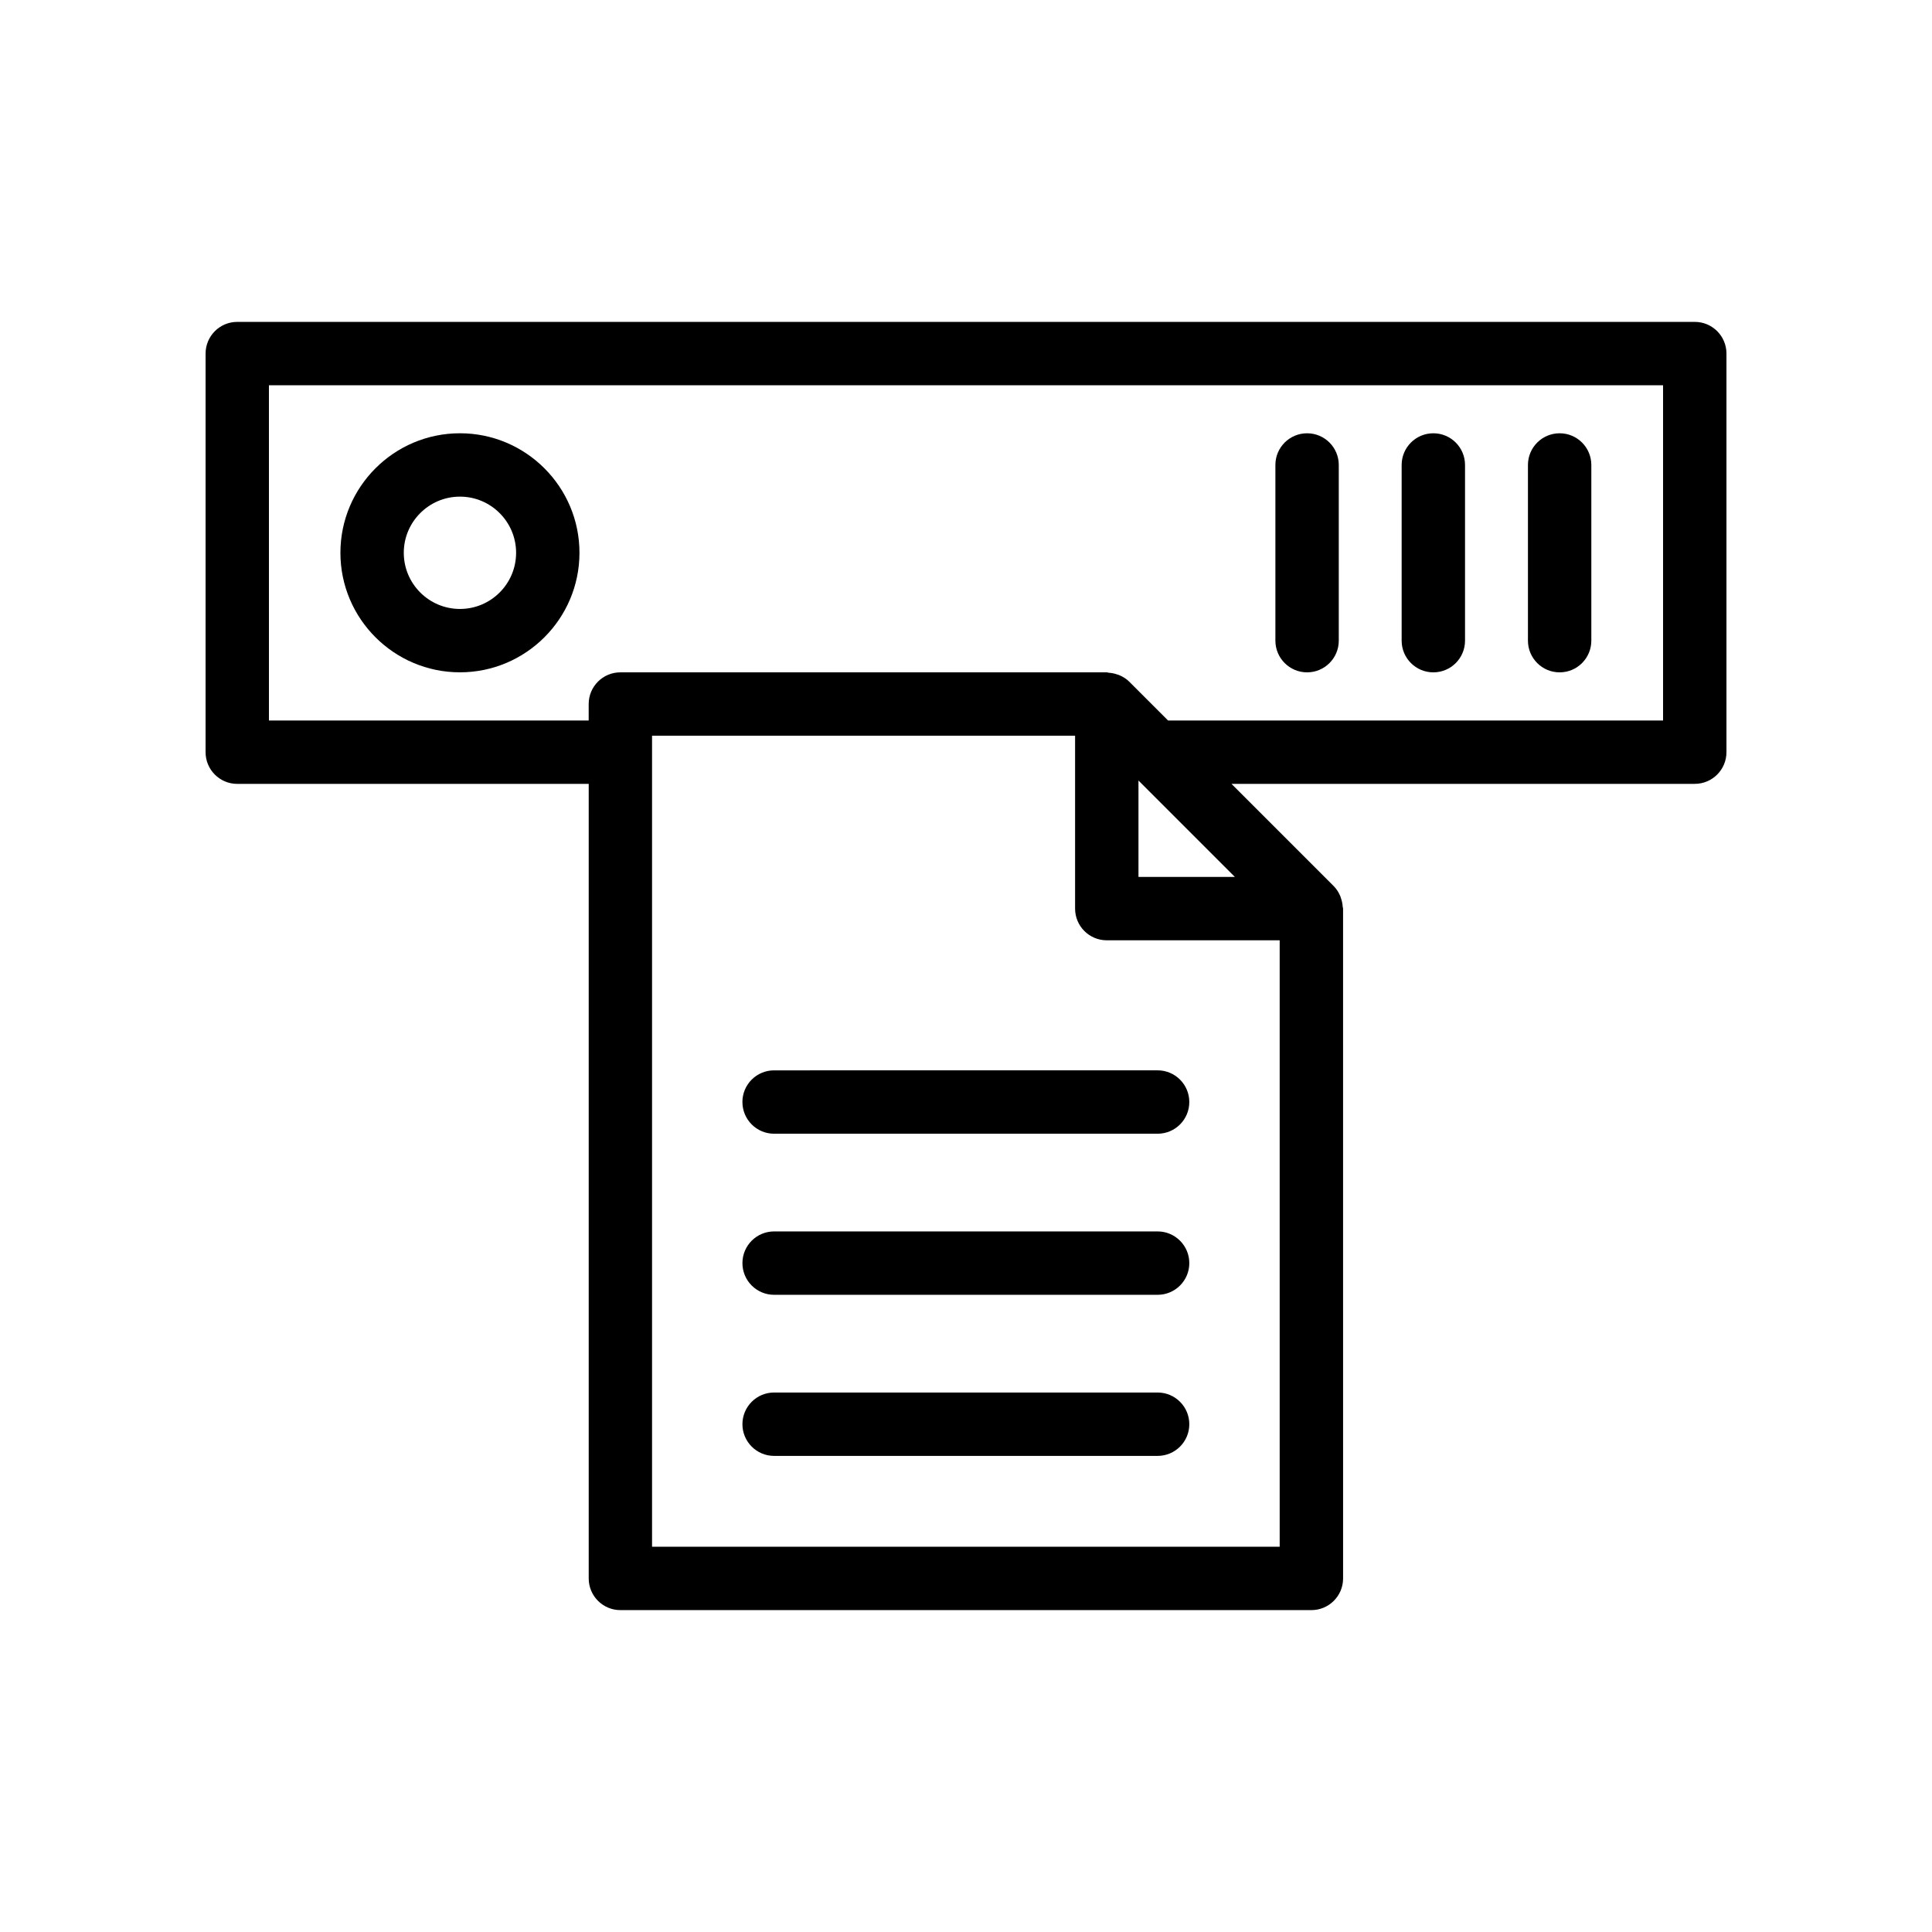
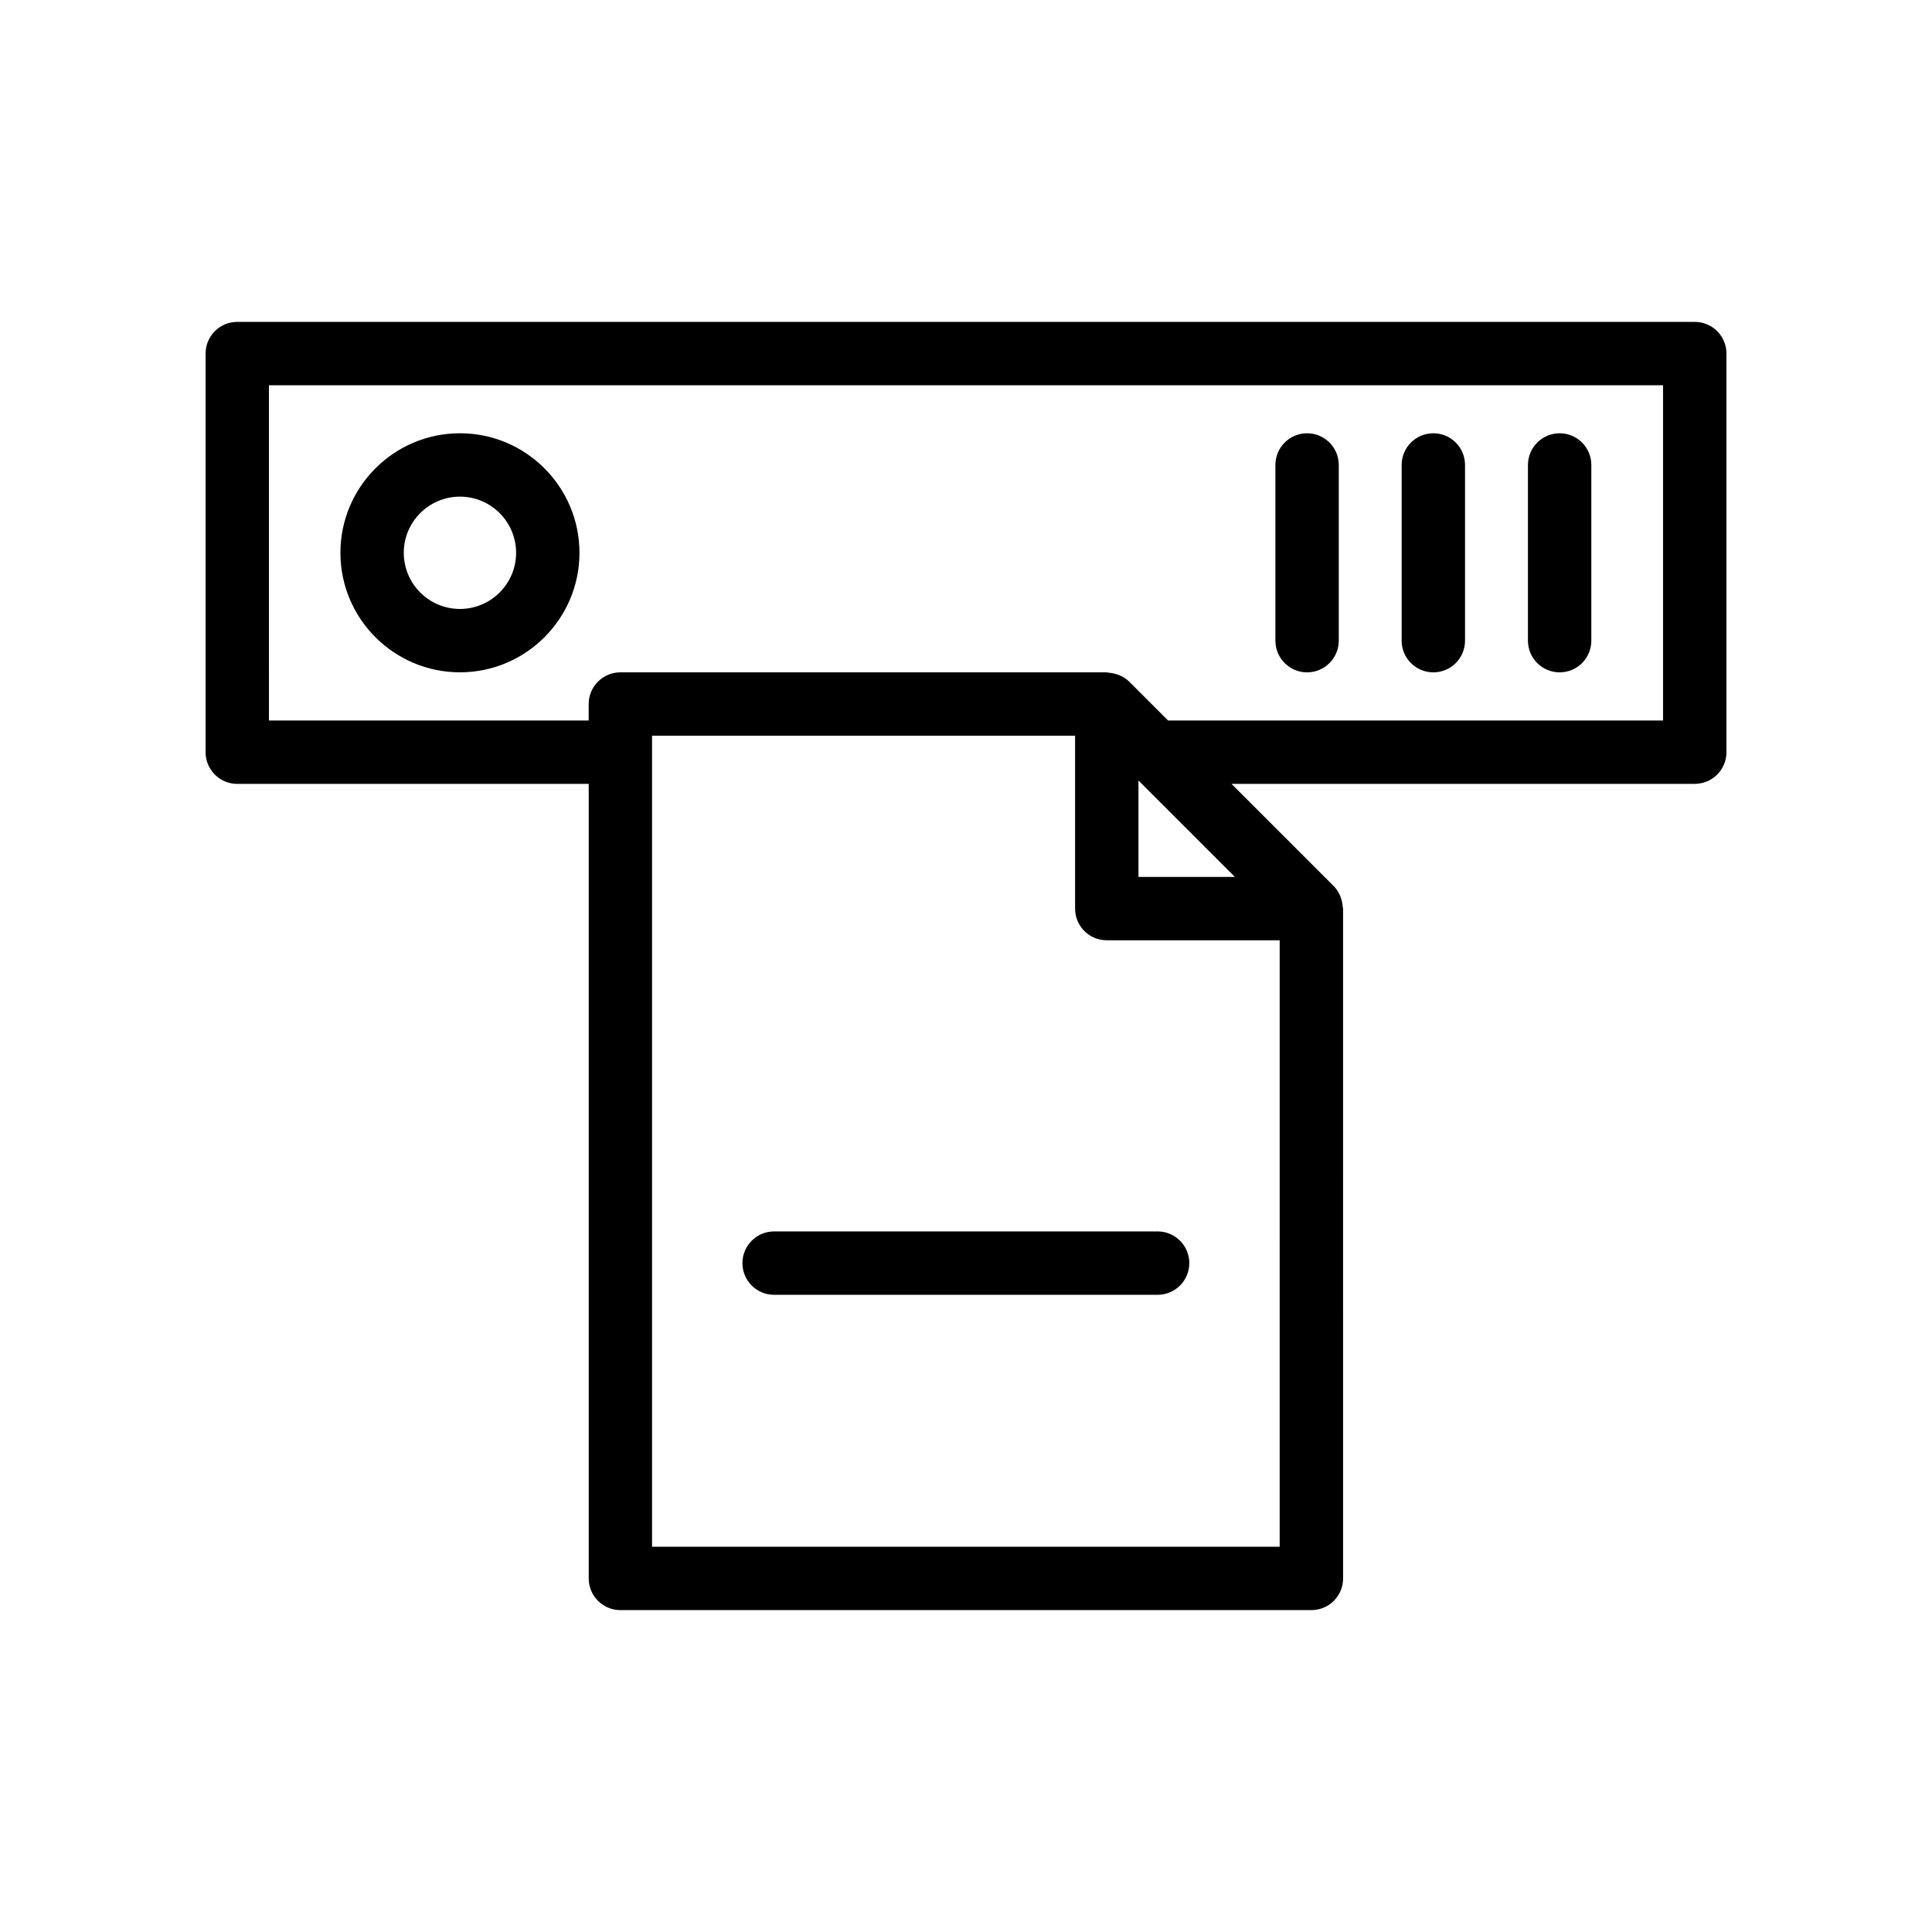
<svg xmlns="http://www.w3.org/2000/svg" fill="#000000" width="800px" height="800px" version="1.1" viewBox="144 144 512 512">
  <g>
    <path d="m198.48 343.34c0 4.637 3.754 8.398 8.398 8.398h93.137v210.56c0 4.641 3.754 8.398 8.398 8.398h183.12c4.641 0 8.398-3.754 8.398-8.398l-0.004-177.51c0-0.18-0.09-0.34-0.102-0.516-0.047-0.75-0.191-1.469-0.434-2.18-0.09-0.266-0.16-0.523-0.277-0.777-0.41-0.895-0.926-1.742-1.645-2.465l-27.121-27.121h122.78c4.641 0 8.398-3.758 8.398-8.398v-105.63c0-4.637-3.754-8.398-8.398-8.398h-386.25c-4.641 0-8.398 3.758-8.398 8.398zm284.65 210.56h-166.33v-214.93h112.11v45.82c0 4.637 3.754 8.398 8.398 8.398h45.82zm-11.871-177.5h-25.551v-25.555zm-255.99-130.3h369.46v88.84h-131.18l-10.305-10.305c-0.719-0.723-1.566-1.234-2.457-1.641-0.262-0.121-0.527-0.191-0.801-0.285-0.691-0.234-1.395-0.375-2.125-0.422-0.191-0.012-0.359-0.109-0.555-0.109h-128.9c-4.641 0-8.398 3.758-8.398 8.398v4.367l-84.734-0.004z" />
    <path d="m265.89 258.82c-17.465 0-31.676 14.211-31.676 31.676s14.211 31.676 31.676 31.676c17.465 0 31.676-14.211 31.676-31.676s-14.207-31.676-31.676-31.676zm0 46.559c-8.207 0-14.883-6.676-14.883-14.883 0-8.207 6.676-14.883 14.883-14.883s14.883 6.676 14.883 14.883c0 8.211-6.672 14.883-14.883 14.883z" />
    <path d="m557.32 322.18c4.641 0 8.398-3.758 8.398-8.398v-46.559c0-4.637-3.754-8.398-8.398-8.398-4.641 0-8.398 3.758-8.398 8.398v46.559c0 4.637 3.758 8.398 8.398 8.398z" />
    <path d="m523.85 322.18c4.641 0 8.398-3.758 8.398-8.398v-46.559c0-4.637-3.754-8.398-8.398-8.398-4.641 0-8.398 3.758-8.398 8.398v46.559c0 4.637 3.758 8.398 8.398 8.398z" />
    <path d="m490.39 322.18c4.641 0 8.398-3.758 8.398-8.398v-46.559c0-4.637-3.754-8.398-8.398-8.398-4.641 0-8.398 3.758-8.398 8.398v46.559c0.004 4.637 3.758 8.398 8.398 8.398z" />
-     <path d="m340.75 436.05c0 4.637 3.754 8.398 8.398 8.398h101.63c4.641 0 8.398-3.758 8.398-8.398 0-4.637-3.754-8.398-8.398-8.398l-101.64 0.004c-4.641 0-8.395 3.758-8.395 8.395z" />
    <path d="m450.78 470.34h-101.63c-4.641 0-8.398 3.758-8.398 8.398 0 4.637 3.754 8.398 8.398 8.398h101.63c4.641 0 8.398-3.758 8.398-8.398 0-4.637-3.758-8.398-8.398-8.398z" />
-     <path d="m450.78 513.03h-101.63c-4.641 0-8.398 3.758-8.398 8.398 0 4.637 3.754 8.398 8.398 8.398h101.63c4.641 0 8.398-3.758 8.398-8.398s-3.758-8.398-8.398-8.398z" />
  </g>
</svg>